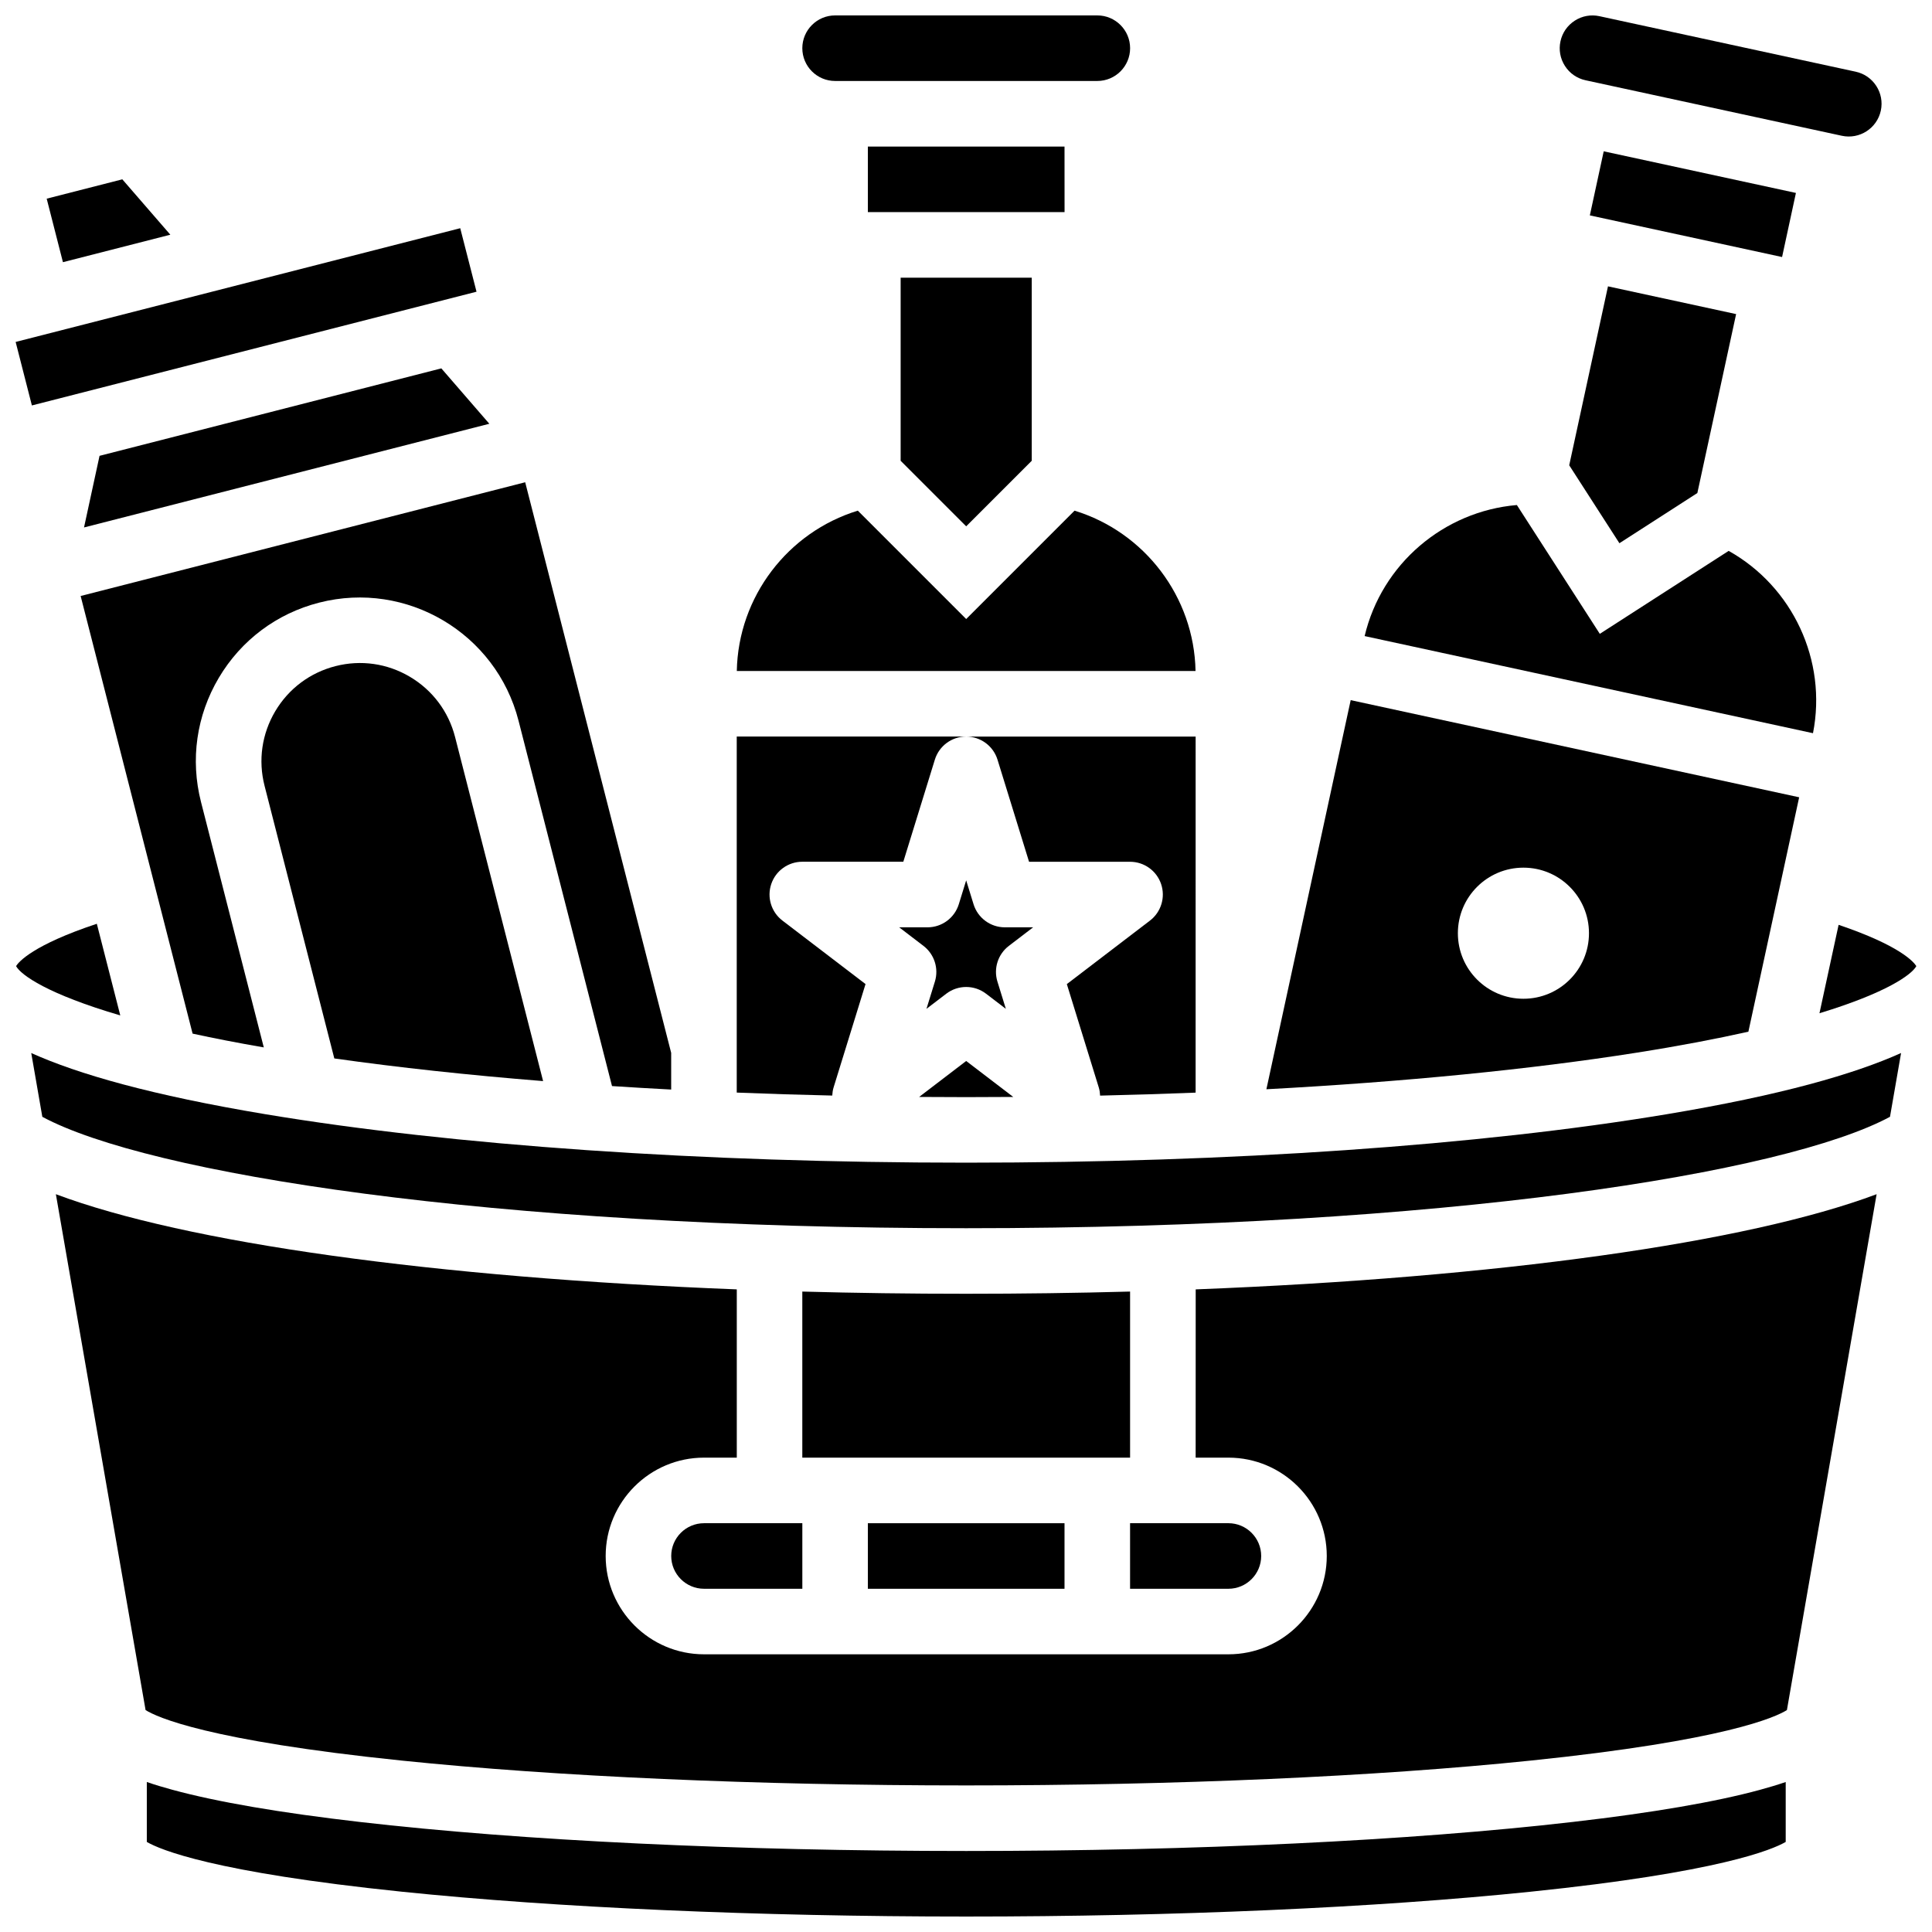
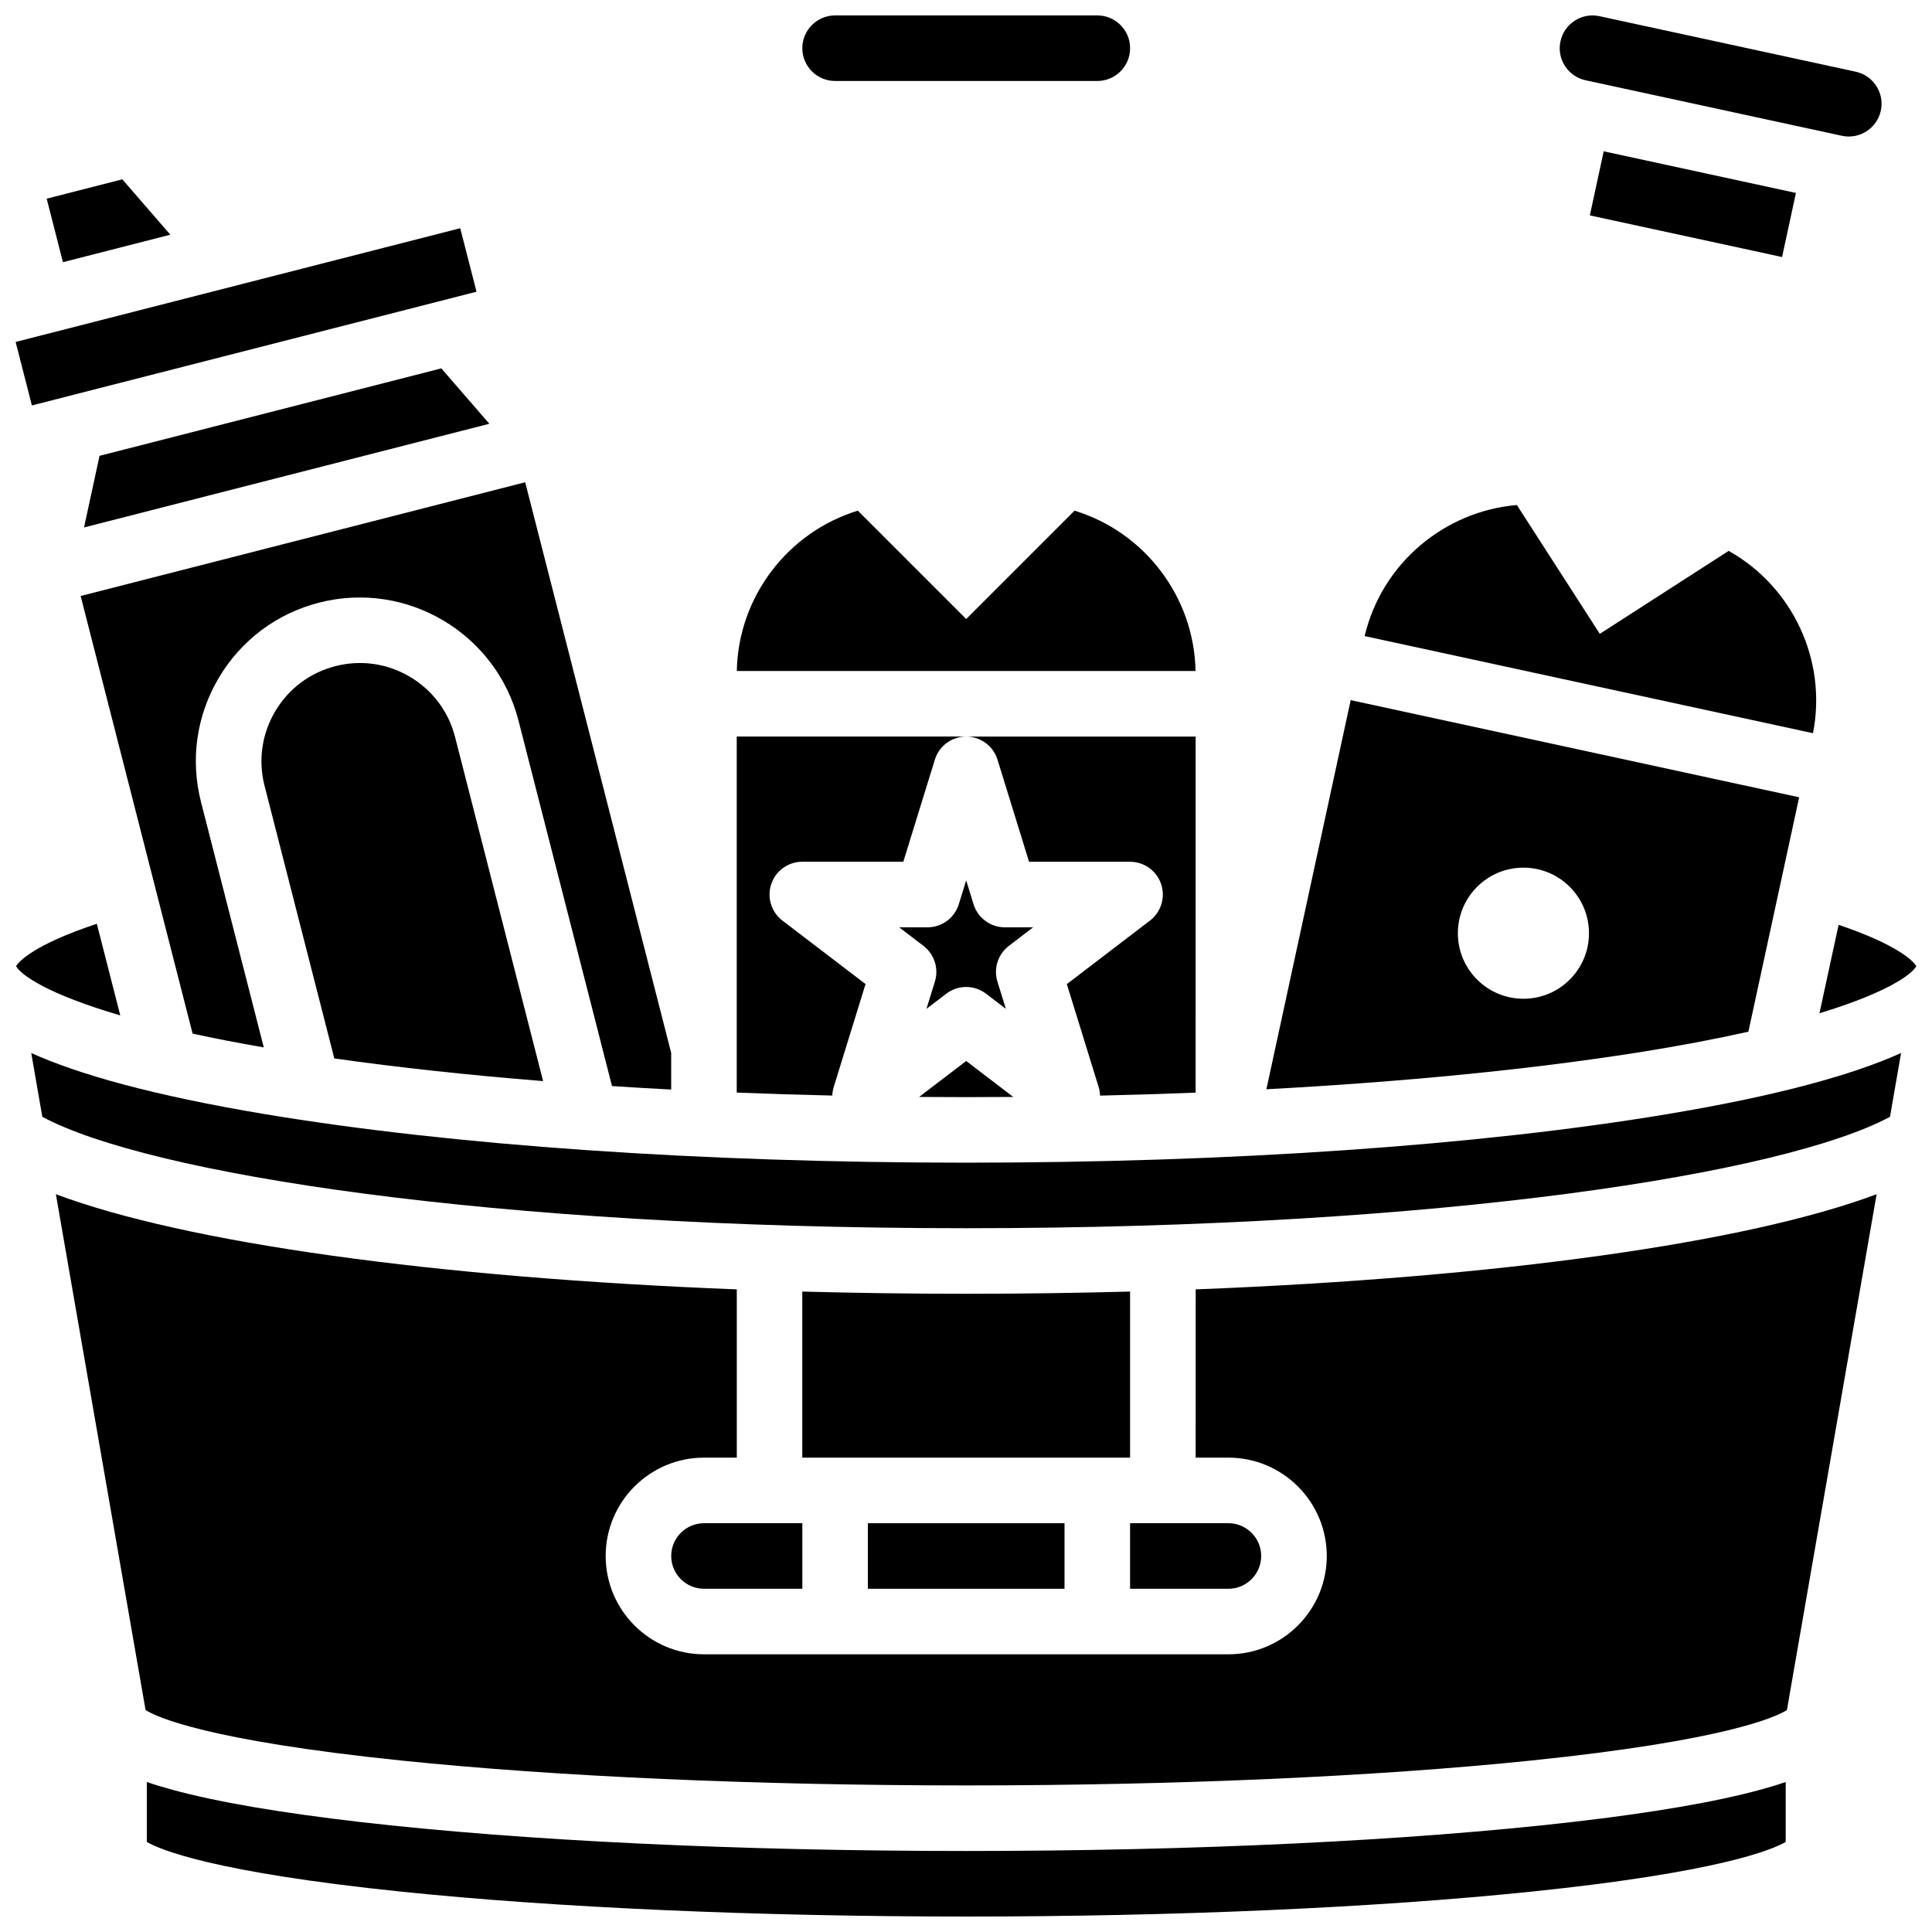
<svg xmlns="http://www.w3.org/2000/svg" width="800px" height="800px" version="1.1" viewBox="144 144 512 512">
  <defs>
    <clipPath id="f">
      <path d="m356 148.09h88v17.906h-88z" />
    </clipPath>
    <clipPath id="e">
      <path d="m557 148.09h86v32.906h-86z" />
    </clipPath>
    <clipPath id="d">
      <path d="m182 616h436v35.902h-436z" />
    </clipPath>
    <clipPath id="c">
      <path d="m626 389h25.902v24h-25.902z" />
    </clipPath>
    <clipPath id="b">
      <path d="m148.09 388h27.906v26h-27.906z" />
    </clipPath>
    <clipPath id="a">
      <path d="m148.09 204h122.91v48h-122.91z" />
    </clipPath>
  </defs>
  <path d="m428.77 279.33-28.719 28.719-28.719-28.719c-18.562 5.684-31.695 22.828-32.07 42.492h121.57c-0.371-19.664-13.504-36.809-32.066-42.492z" />
-   <path d="m400.05 283.48 17.375-17.371v-48.52h-34.746v48.52z" />
-   <path d="m426.12 200.21-0.012-17.371h-52.117v17.371h52.117 0.012z" />
  <path d="m408.35 345.32 8.359 27.059h26.77c3.723 0 7.035 2.375 8.227 5.902 1.191 3.527 0.004 7.426-2.957 9.688l-22.027 16.828 8.465 27.391c0.219 0.715 0.316 1.438 0.352 2.16 8.539-0.195 16.984-0.457 25.312-0.789l0.004-94.359h-60.805c3.809 0 7.176 2.481 8.301 6.121z" />
  <path d="m410.3 389.75c-3.809 0-7.176-2.481-8.301-6.121l-1.953-6.324-1.953 6.324c-1.125 3.641-4.488 6.121-8.301 6.121h-7.5l6.434 4.918c2.891 2.211 4.102 5.988 3.027 9.469l-2.231 7.215 5.246-4.008c1.559-1.188 3.414-1.785 5.273-1.785s3.715 0.594 5.273 1.785l5.246 4.008-2.231-7.215c-1.074-3.481 0.133-7.258 3.027-9.469l6.434-4.918z" />
  <path d="m364.91 432.18 8.465-27.391-22.027-16.828c-2.961-2.262-4.148-6.156-2.957-9.688 1.191-3.527 4.504-5.902 8.227-5.902h26.77l8.359-27.059c1.125-3.641 4.488-6.121 8.301-6.121h-60.805v94.355c8.324 0.332 16.773 0.598 25.312 0.789 0.039-0.719 0.137-1.441 0.355-2.156z" />
  <path d="m387.58 434.7c4.141 0.031 8.297 0.051 12.469 0.051s8.328-0.016 12.469-0.051l-12.469-9.527z" />
-   <path d="m573.16 287.96 20.656-13.301 10.273-47.422-33.957-7.352-10.273 47.418z" />
  <g clip-path="url(#f)">
    <path d="m365.31 165.46h69.492c4.789 0 8.688-3.898 8.688-8.688 0-4.789-3.898-8.688-8.688-8.688h-69.492c-4.789 0-8.688 3.898-8.688 8.688 0 4.793 3.894 8.688 8.688 8.688z" />
  </g>
  <g clip-path="url(#e)">
    <path d="m564.19 165.27 20.98 4.543 38.445 8.328h0.004l8.488 1.84c4.684 1.012 9.316-1.969 10.328-6.652 1.016-4.68-1.969-9.316-6.652-10.328l-67.914-14.711c-2.266-0.492-4.59-0.07-6.543 1.188-1.949 1.258-3.297 3.195-3.785 5.465-0.492 2.269-0.07 4.594 1.188 6.543 1.25 1.949 3.191 3.293 5.461 3.785z" />
  </g>
  <path d="m616.27 212.11 3.668-16.98-50.938-11.031-3.676 16.98 50.938 11.035c0.004-0.004 0.008-0.004 0.008-0.004z" />
  <path d="m607.34 417.41 13.457-62.121-118.85-25.746-22.34 103.12c36.316-1.949 69.82-5.231 98.145-9.695 11.461-1.809 21.238-3.688 29.59-5.562zm-59.617-8.73c-9.594 0-17.371-7.777-17.371-17.371s7.777-17.371 17.371-17.371 17.371 7.777 17.371 17.371c0.004 9.594-7.773 17.371-17.371 17.371z" />
  <path d="m602.11 289.99-34.145 21.984-21.98-34.137c-19.352 1.652-35.812 15.59-40.344 34.73l118.82 25.738c3.797-19.297-5.406-38.836-22.348-48.316z" />
  <g clip-path="url(#d)">
    <path d="m560.75 626.84c-42.977 4.957-100.05 7.691-160.69 7.691-60.648 0-117.71-2.731-160.69-7.691-21.176-2.441-37.895-5.316-49.691-8.531-2.277-0.621-4.566-1.297-6.773-2.059v15.879c3.519 2.051 17.617 8.035 67.531 13.188 41.141 4.246 94.277 6.586 149.63 6.586 55.348 0 108.49-2.336 149.63-6.586 49.918-5.152 64.016-11.141 67.531-13.188v-15.879c-2.211 0.762-4.496 1.438-6.773 2.059-11.805 3.219-28.523 6.09-49.699 8.531z" />
  </g>
  <path d="m460.86 530.29h8.688c14.367 0 26.059 11.691 26.059 26.059 0 14.367-11.691 26.059-26.059 26.059h-138.98c-14.367 0-26.059-11.691-26.059-26.059 0-14.367 11.691-26.059 26.059-26.059h8.688v-44.59c-79.949-3.113-146.04-12.312-180.45-25.223l23.773 136.71c2.93 1.84 16.25 8.059 67.855 13.383 41.141 4.246 94.277 6.586 149.63 6.586 55.348 0 108.49-2.336 149.63-6.586 51.602-5.324 64.926-11.543 67.855-13.383l23.773-136.71c-34.406 12.91-100.5 22.105-180.45 25.223z" />
  <path d="m321.88 556.35c0 4.789 3.898 8.688 8.688 8.688h26.059v-17.371h-26.059c-4.789 0-8.688 3.894-8.688 8.684z" />
  <path d="m443.48 565.04h26.059c4.789 0 8.688-3.898 8.688-8.688 0-4.789-3.898-8.688-8.688-8.688h-26.059z" />
  <path d="m356.62 486.28v44.016h86.863v-44.02c-14.133 0.387-28.641 0.586-43.434 0.586-14.789 0.004-29.297-0.199-43.43-0.582z" />
  <path d="m400.05 452.12c-70.07 0-136.02-4.559-185.7-12.84-30.199-5.035-49.629-10.625-62.07-16.215l2.938 16.902c27.773 14.961 118.32 29.523 244.83 29.523 126.52 0 217.06-14.562 244.82-29.527l2.938-16.902c-12.441 5.594-31.871 11.184-62.07 16.215-49.672 8.285-115.62 12.844-185.69 12.844z" />
  <path d="m373.99 547.67h52.117v17.371h-52.117z" />
  <path d="m195.04 417.92c5.633 1.227 11.918 2.453 18.867 3.652l-16.637-65.031c-2.875-11.238-1.203-22.926 4.711-32.906s15.359-17.059 26.602-19.934c23.203-5.934 46.906 8.113 52.84 31.312l24.766 96.809c5.164 0.336 10.391 0.645 15.68 0.922v-9.719l-38.688-151.22-117.81 30.141z" />
  <path d="m189.14 206.2-12.723-14.676-20.043 5.125 4.305 16.832z" />
  <path d="m170.38 264.8-4.113 18.98 107.41-27.477-12.719-14.68z" />
  <g clip-path="url(#c)">
    <path d="m631.25 389.09-5.074 23.43c17.754-5.398 24.426-10.207 25.676-12.492-0.695-1.105-4.34-5.441-20.602-10.938z" />
  </g>
  <path d="m252.64 323.36c-5.988-3.551-13-4.555-19.742-2.828-6.742 1.727-12.41 5.973-15.961 11.961-3.547 5.988-4.555 13-2.828 19.742l18.488 72.262c16.973 2.406 35.566 4.418 55.332 6.004l-23.328-91.184c-1.727-6.742-5.973-12.41-11.961-15.957z" />
  <g clip-path="url(#b)">
    <path d="m169.66 388.81c-16.949 5.629-20.699 10.09-21.406 11.215 1.293 2.367 8.402 7.441 27.621 13.07z" />
  </g>
  <g clip-path="url(#a)">
    <path d="m270.27 221.31c0.008 0 0.012-0.004 0.012-0.004l-4.316-16.828-117.82 30.141 4.305 16.828z" />
  </g>
</svg>